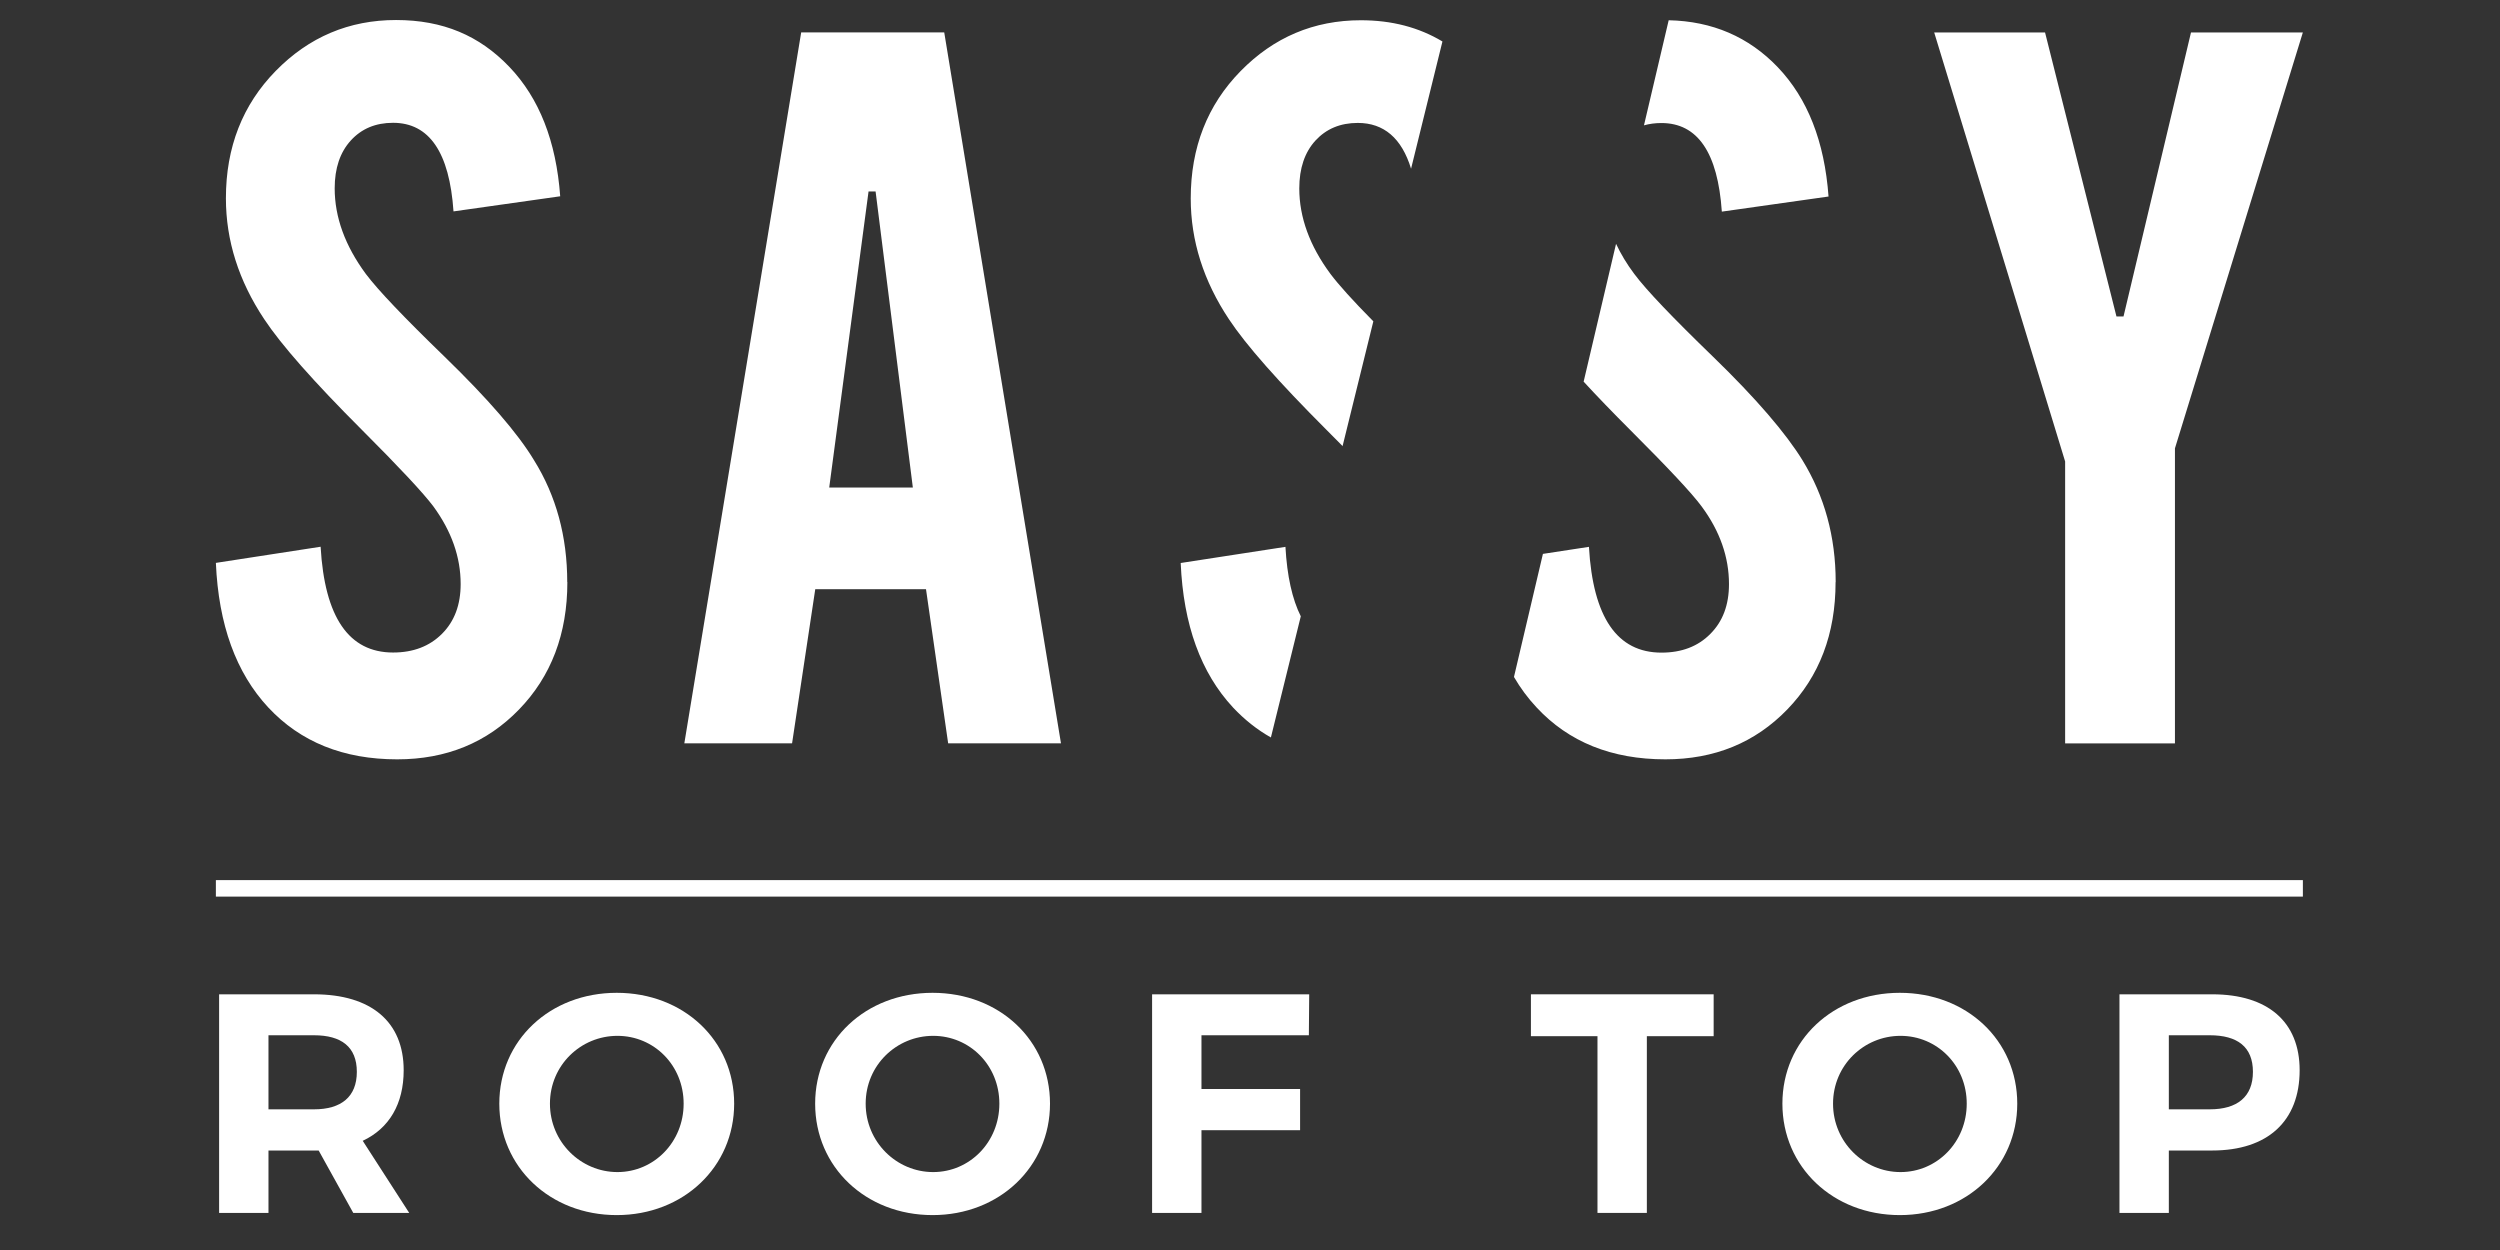
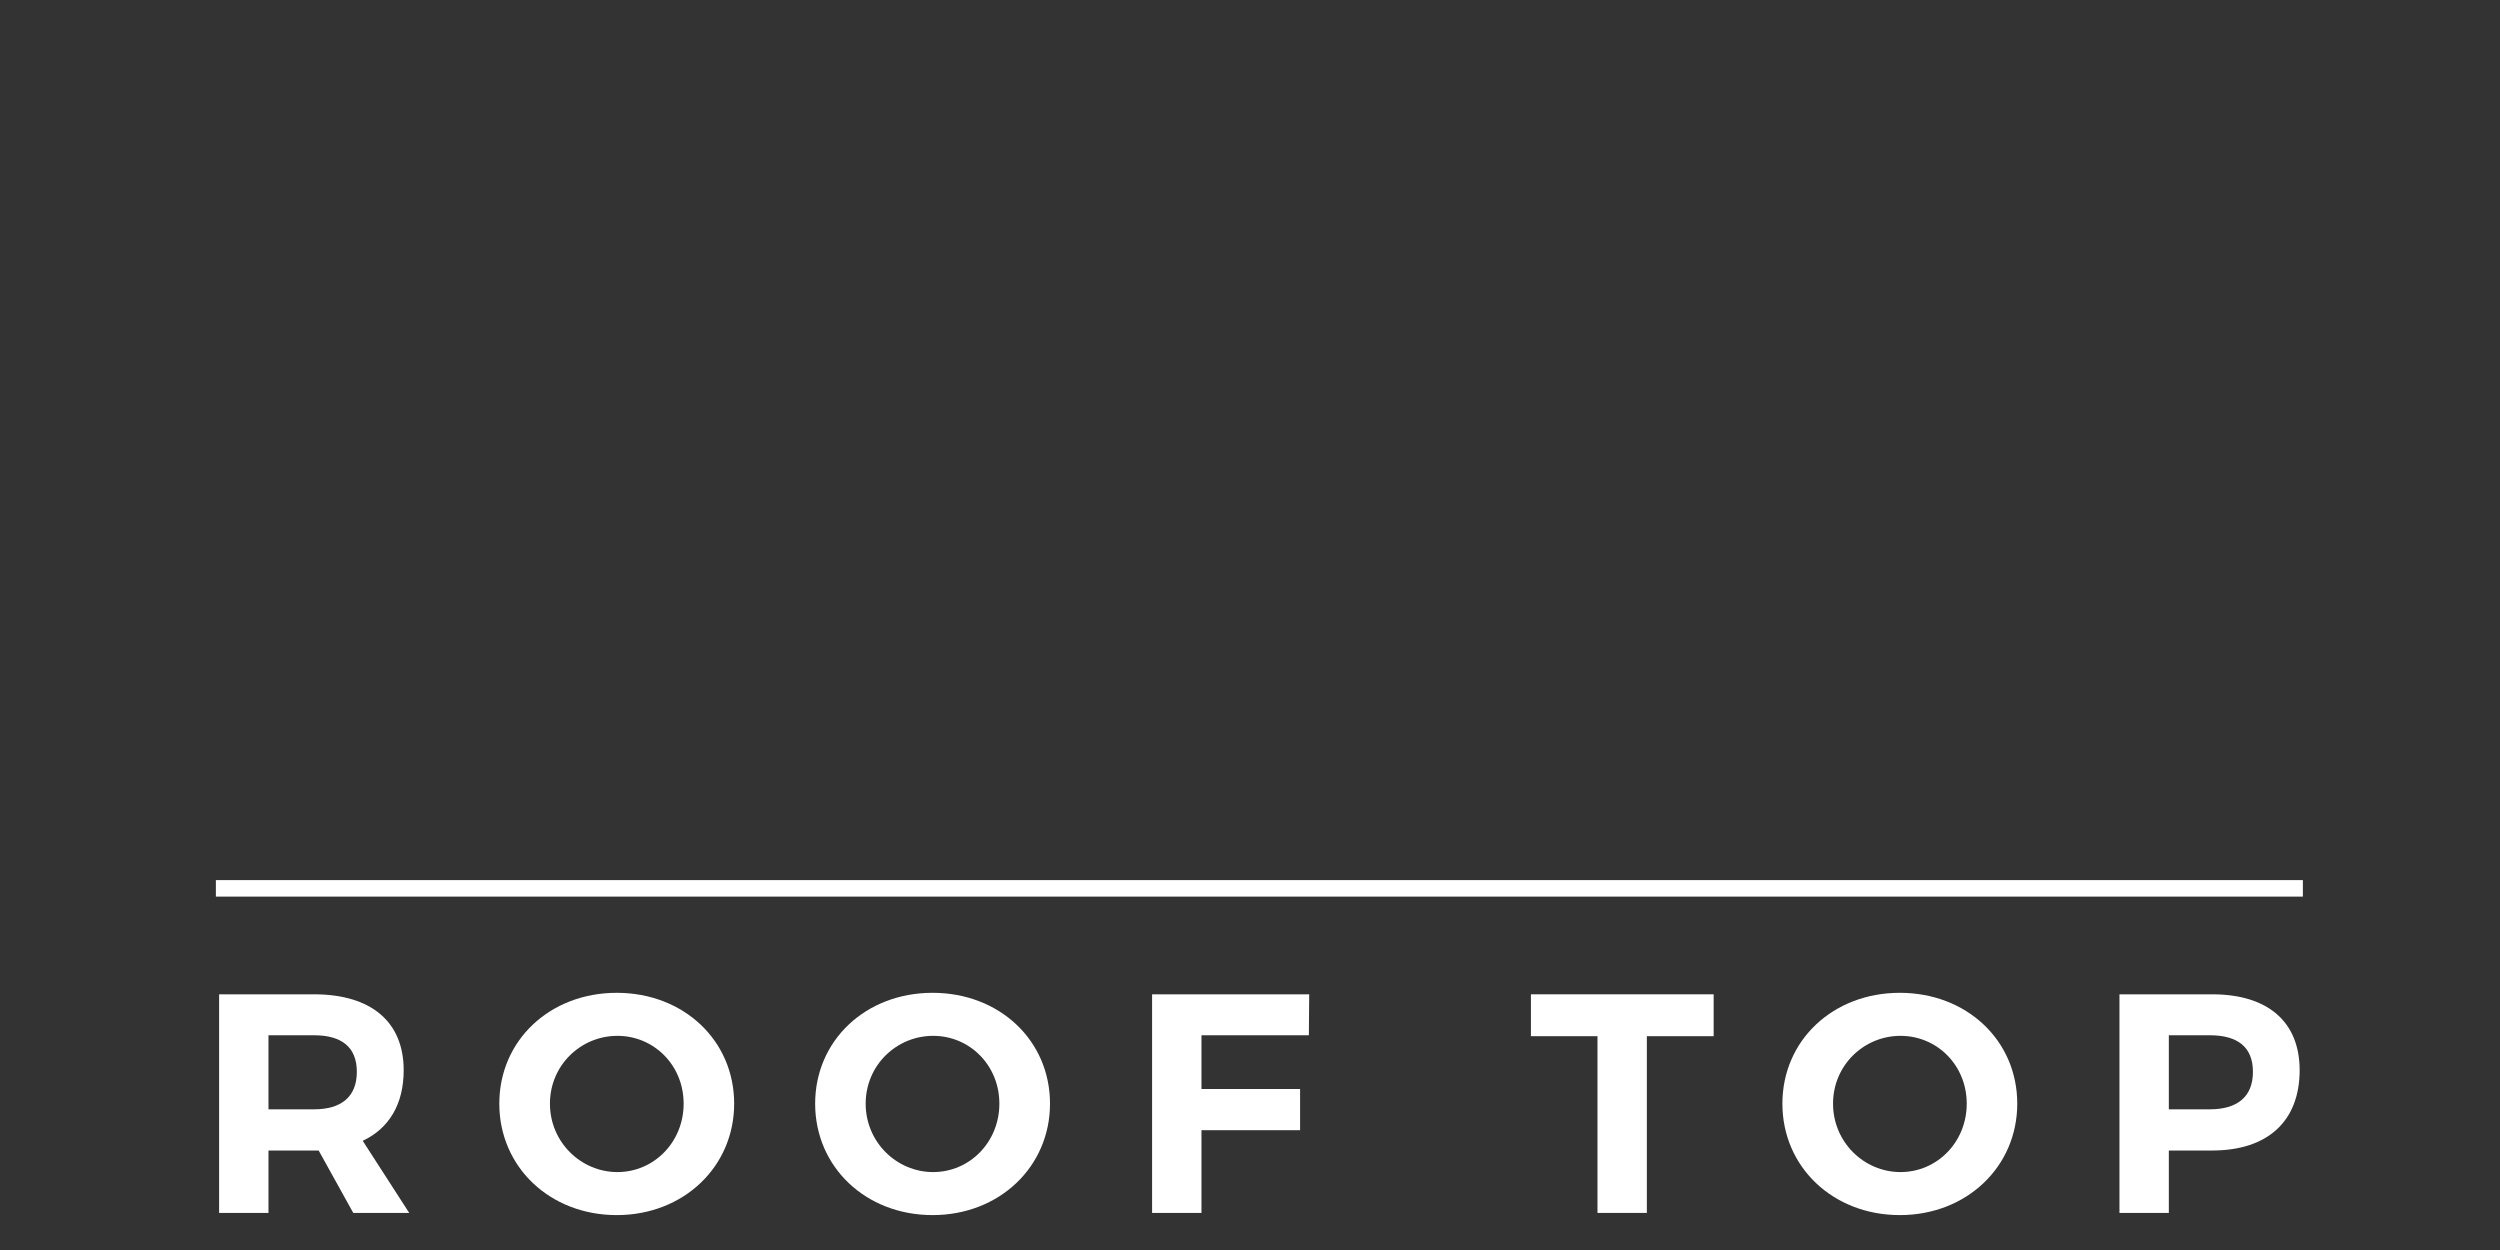
<svg xmlns="http://www.w3.org/2000/svg" width="100%" height="100%" viewBox="0 0 400 200" version="1.1" xml:space="preserve" style="fill-rule:evenodd;clip-rule:evenodd;stroke-linejoin:round;stroke-miterlimit:2;">
  <rect x="0" y="0" width="400" height="200" fill="#333333" stroke="none" />
-   <path d="M368.46,5.179l-20.469,66.555l0,47.213l-17.57,-0l-0,-45.109l-20.949,-68.64l17.737,-0l11.425,45.44l1.126,0l10.797,-45.44l17.885,-0l0.018,-0.019Zm-101.475,-1.938c6.995,0.148 12.809,2.658 17.441,7.494c4.781,5.001 7.494,11.886 8.14,20.708l-17.073,2.418c-0.646,-9.45 -3.876,-14.175 -9.671,-14.175c-0.997,0 -1.938,0.129 -2.787,0.369l3.95,-16.795l-0,-0.019Zm26.707,89.903c-0,8.269 -2.584,15.061 -7.734,20.376c-5.149,5.316 -11.646,7.974 -19.49,7.974c-8.601,-0 -15.467,-2.769 -20.616,-8.306c-1.385,-1.476 -2.584,-3.101 -3.618,-4.872l4.633,-19.694l7.364,-1.126c0.646,11.277 4.503,16.925 11.609,16.925c3.23,0 5.833,-0.996 7.808,-2.99c1.993,-1.993 2.99,-4.632 2.99,-7.973c-0,-4.301 -1.44,-8.453 -4.356,-12.403c-1.588,-2.16 -5.427,-6.238 -11.443,-12.255c-2.824,-2.824 -5.316,-5.408 -7.457,-7.734l5.186,-22.056c0.757,1.606 1.717,3.23 2.917,4.818c1.919,2.584 6.127,6.976 12.569,13.215c6.976,6.755 11.72,12.329 14.341,16.592c3.506,5.722 5.315,12.2 5.315,19.491l-0.018,0.018Zm-78.848,-21.742c-0.812,-0.812 -1.661,-1.68 -2.565,-2.584c-7.734,-7.733 -12.938,-13.639 -15.633,-17.718c-4.079,-6.128 -6.128,-12.569 -6.128,-19.343c0,-8.158 2.658,-14.95 7.974,-20.376c5.315,-5.427 11.738,-8.14 19.25,-8.14c4.928,0 9.265,1.126 13.049,3.396l-5.02,20.358c-1.495,-4.891 -4.356,-7.327 -8.527,-7.327c-2.787,-0 -5.039,0.941 -6.774,2.824c-1.716,1.882 -2.584,4.429 -2.584,7.659c0,4.614 1.661,9.192 5.002,13.695c1.292,1.717 3.562,4.245 6.847,7.567l-4.928,19.989l0.037,0Zm-11.48,46.603c-2.233,-1.255 -4.245,-2.86 -6.072,-4.798c-5.15,-5.537 -7.955,-13.234 -8.38,-23.127l16.759,-2.584c0.259,4.67 1.089,8.38 2.455,11.111l-4.78,19.38l0.018,0.018Zm-57.308,-39.995l-5.962,-47.379l-1.126,0l-6.293,47.379l13.381,-0Zm23.698,40.918l-18.05,0l-3.544,-24.658l-17.719,-0l-3.709,24.658l-17.239,0l18.697,-113.749l22.886,0l18.678,113.749Zm-78.976,-25.784c-0,8.269 -2.584,15.061 -7.734,20.376c-5.149,5.316 -11.646,7.974 -19.49,7.974c-8.601,-0 -15.467,-2.769 -20.635,-8.306c-5.149,-5.537 -7.954,-13.233 -8.379,-23.126l16.759,-2.584c0.646,11.277 4.503,16.925 11.591,16.925c3.23,-0 5.832,-0.997 7.825,-2.99c1.994,-1.994 2.99,-4.633 2.99,-7.974c0,-4.3 -1.458,-8.434 -4.356,-12.403c-1.605,-2.141 -5.426,-6.238 -11.443,-12.255c-7.733,-7.733 -12.938,-13.639 -15.633,-17.718c-4.079,-6.128 -6.127,-12.569 -6.127,-19.343c-0,-8.158 2.658,-14.95 7.973,-20.376c5.316,-5.427 11.739,-8.14 19.25,-8.14c7.512,0 13.345,2.492 18.125,7.494c4.78,5.001 7.493,11.886 8.139,20.708l-17.072,2.418c-0.646,-9.45 -3.876,-14.175 -9.671,-14.175c-2.787,0 -5.039,0.942 -6.756,2.824c-1.716,1.883 -2.584,4.43 -2.584,7.66c0,4.614 1.662,9.191 4.984,13.695c1.938,2.584 6.127,6.976 12.569,13.215c6.977,6.773 11.757,12.292 14.341,16.592c3.543,5.685 5.315,12.2 5.315,19.491l0.019,0.018Z" style="fill:#fff;" />
  <g>
    <path d="M51.003,184.081l-8.047,-0l0,9.985l-7.899,-0l-0,-34.976l15.19,0c9.136,0 14.341,4.393 14.341,12.145c-0,5.389 -2.307,9.302 -6.553,11.295l7.439,11.536l-8.952,-0l-5.537,-9.985l0.018,-0Zm-0.756,-6.589c4.337,-0 6.847,-1.994 6.847,-5.999c0,-4.005 -2.491,-5.851 -6.847,-5.851l-7.291,0l0,11.85l7.291,-0Z" style="fill:#fff;fill-rule:nonzero;" />
    <path d="M117.466,176.587c0,10.096 -8.102,17.829 -18.789,17.829c-10.686,0 -18.789,-7.696 -18.789,-17.829c0,-10.133 8.103,-17.737 18.789,-17.737c10.687,0 18.789,7.604 18.789,17.737Zm-29.475,0c-0,6.146 4.946,10.945 10.797,10.945c5.851,0 10.594,-4.799 10.594,-10.945c0,-6.146 -4.743,-10.852 -10.594,-10.852c-5.851,-0 -10.797,4.688 -10.797,10.852Z" style="fill:#fff;fill-rule:nonzero;" />
    <path d="M168.001,176.587c-0,10.096 -8.103,17.829 -18.789,17.829c-10.687,0 -18.789,-7.696 -18.789,-17.829c-0,-10.133 8.102,-17.737 18.789,-17.737c10.686,0 18.789,7.604 18.789,17.737Zm-29.494,0c0,6.146 4.946,10.945 10.797,10.945c5.851,0 10.594,-4.799 10.594,-10.945c0,-6.146 -4.743,-10.852 -10.594,-10.852c-5.851,-0 -10.797,4.688 -10.797,10.852Z" style="fill:#fff;fill-rule:nonzero;" />
    <path d="M192.235,165.642l-0,8.601l15.78,0l0,6.589l-15.78,0l-0,13.234l-7.9,-0l0,-34.976l25.138,0l-0.055,6.552l-17.183,0Z" style="fill:#fff;fill-rule:nonzero;" />
    <path d="M263.496,165.79l0,28.276l-7.899,-0l-0,-28.276l-10.65,-0l0,-6.7l29.236,0l-0,6.7l-10.687,-0Z" style="fill:#fff;fill-rule:nonzero;" />
    <path d="M322.761,176.587c0,10.096 -8.103,17.829 -18.789,17.829c-10.686,0 -18.789,-7.696 -18.789,-17.829c0,-10.133 8.103,-17.737 18.789,-17.737c10.686,0 18.789,7.604 18.789,17.737Zm-29.475,0c-0,6.146 4.946,10.945 10.797,10.945c5.851,0 10.594,-4.799 10.594,-10.945c-0,-6.146 -4.743,-10.852 -10.594,-10.852c-5.851,-0 -10.797,4.688 -10.797,10.852Z" style="fill:#fff;fill-rule:nonzero;" />
    <path d="M353.953,159.09c8.896,0 13.99,4.393 13.99,12.145c0,8.139 -5.094,12.846 -13.99,12.846l-6.94,-0l0,9.985l-7.899,-0l-0,-34.976l14.839,0Zm-6.94,18.402l6.552,-0c4.393,-0 6.903,-1.994 6.903,-5.999c0,-4.005 -2.491,-5.851 -6.903,-5.851l-6.552,0l0,11.85Z" style="fill:#fff;fill-rule:nonzero;" />
  </g>
  <rect x="34.54" y="140.818" width="333.92" height="2.639" style="fill:#fff;" />
</svg>